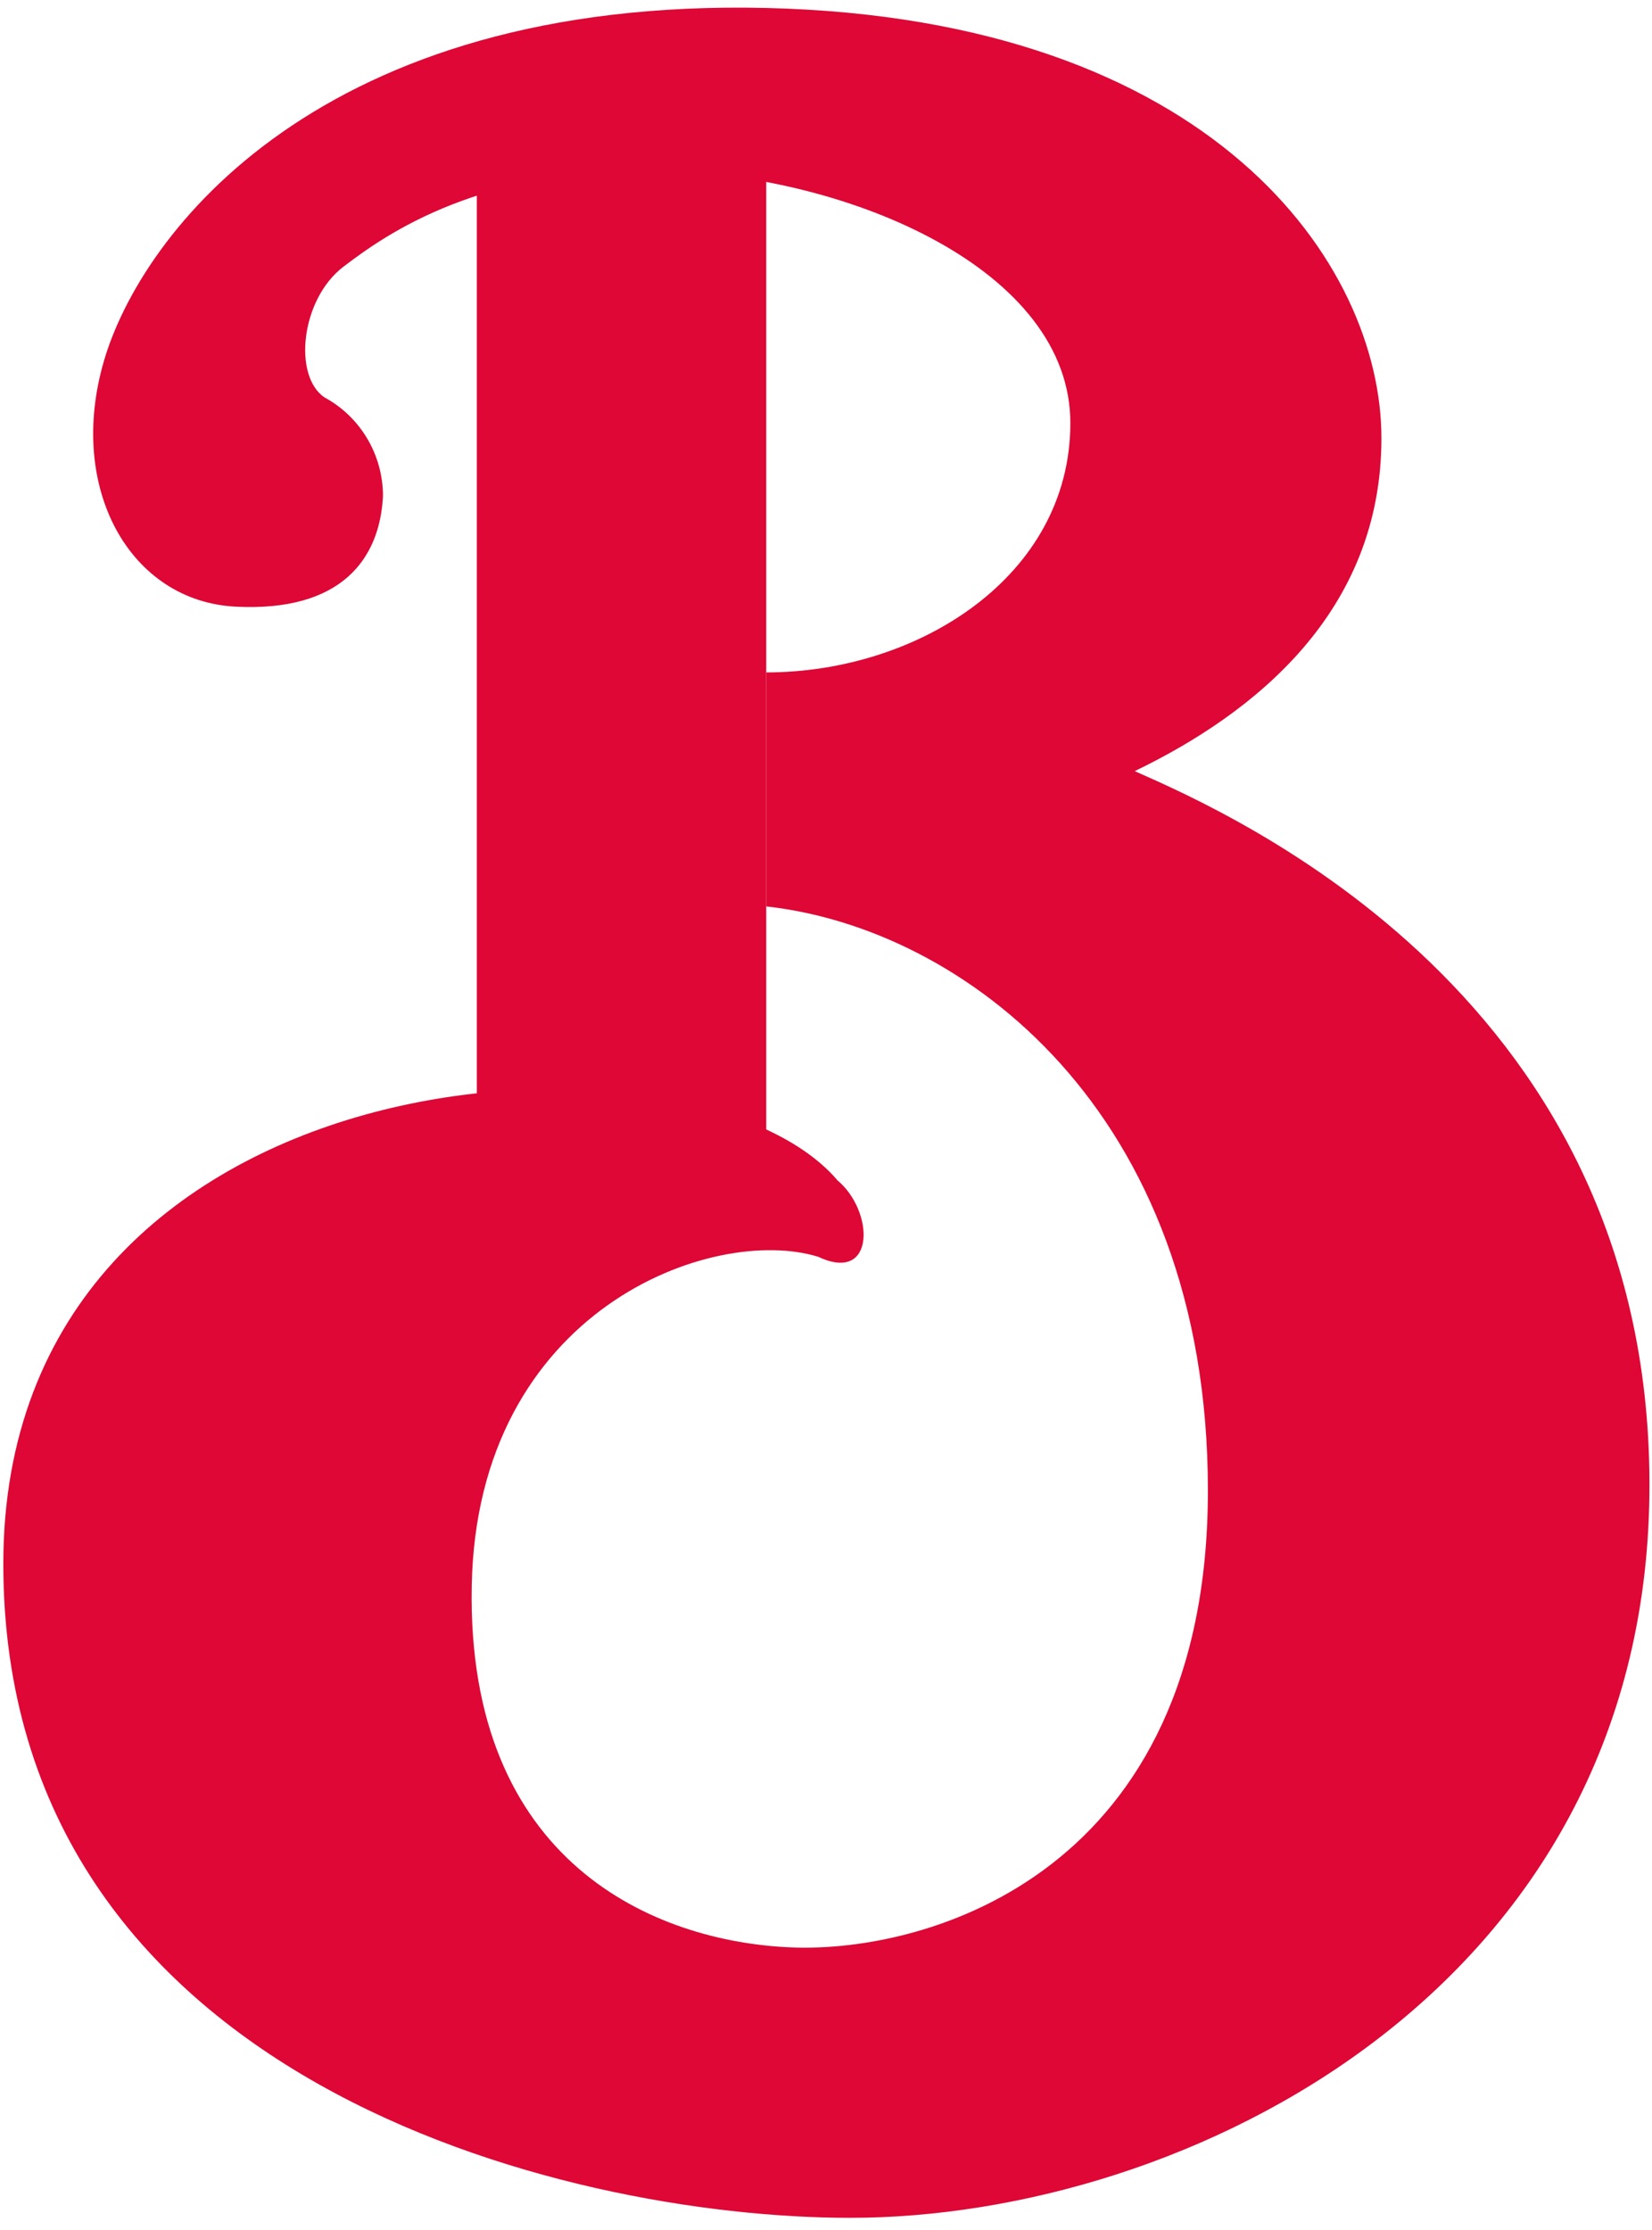
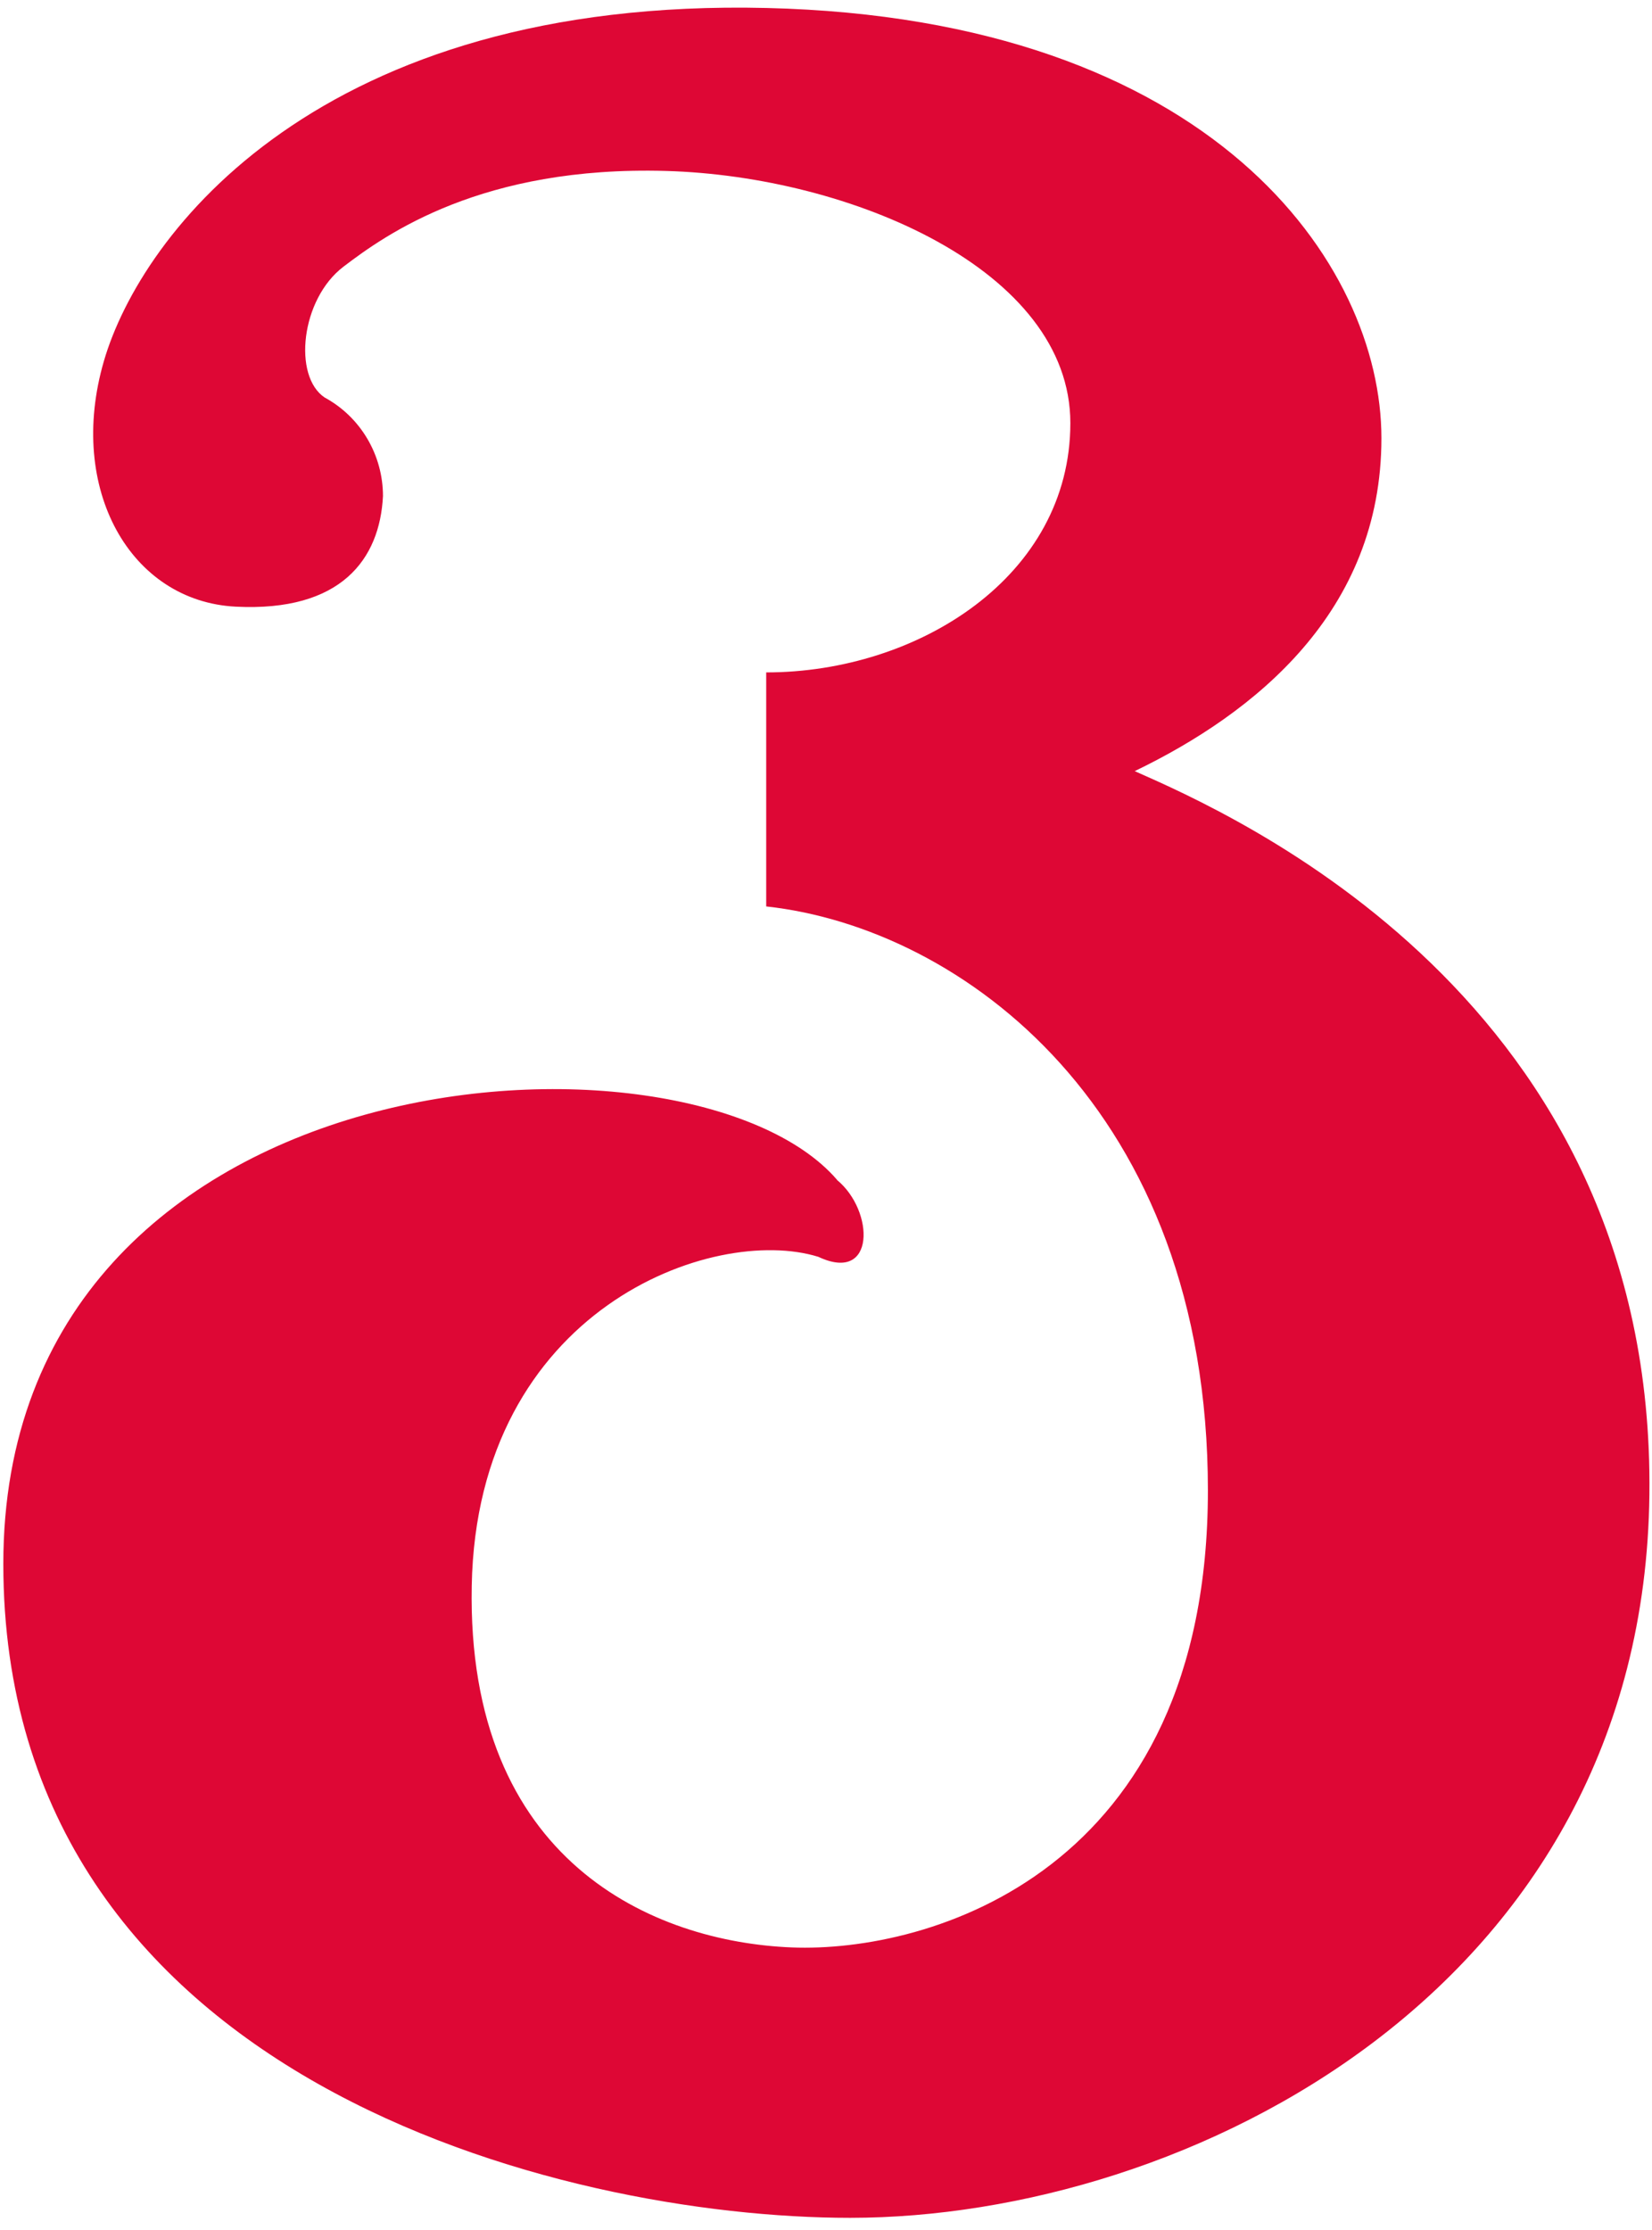
<svg xmlns="http://www.w3.org/2000/svg" width="103" height="139" viewBox="0 0 103 139" fill="none">
  <path d="M52.178 73.532C42.998 62.922 0.207 65.376 0.207 97.483C0.207 129.59 34.972 138.25 53.004 138.25C73.987 138.25 102.484 124.046 102.838 93.159C103.192 62.272 76.898 50.788 70.748 48.069C78.223 44.462 86.13 38.149 86.13 27.314C86.13 16.479 75.639 1.161 47.798 0.498C19.957 -0.165 8.797 14.529 6.476 22.513C4.154 30.497 8.141 37.486 14.698 37.817C21.255 38.149 23.681 34.873 23.878 30.921C23.877 29.661 23.539 28.425 22.899 27.344C22.26 26.263 21.343 25.377 20.245 24.781C18.252 23.455 18.75 18.654 21.413 16.625C24.075 14.596 30.055 10.325 41.543 10.657C53.031 10.988 66.735 16.824 66.735 26.372C66.735 35.921 57.253 41.915 47.772 41.915V56.503C59.915 57.83 75.311 69.102 75.311 92.907C75.311 116.712 57.922 121.739 49.358 121.394C40.795 121.049 29.084 116.089 29.412 98.849C29.74 81.608 44.454 76.303 51.024 78.346C54.604 80.03 54.526 75.481 52.191 73.558" fill="#DE0735" />
-   <path d="M47.773 4.844H29.729V74.031H47.773V4.844Z" fill="#DE0735" />
</svg>